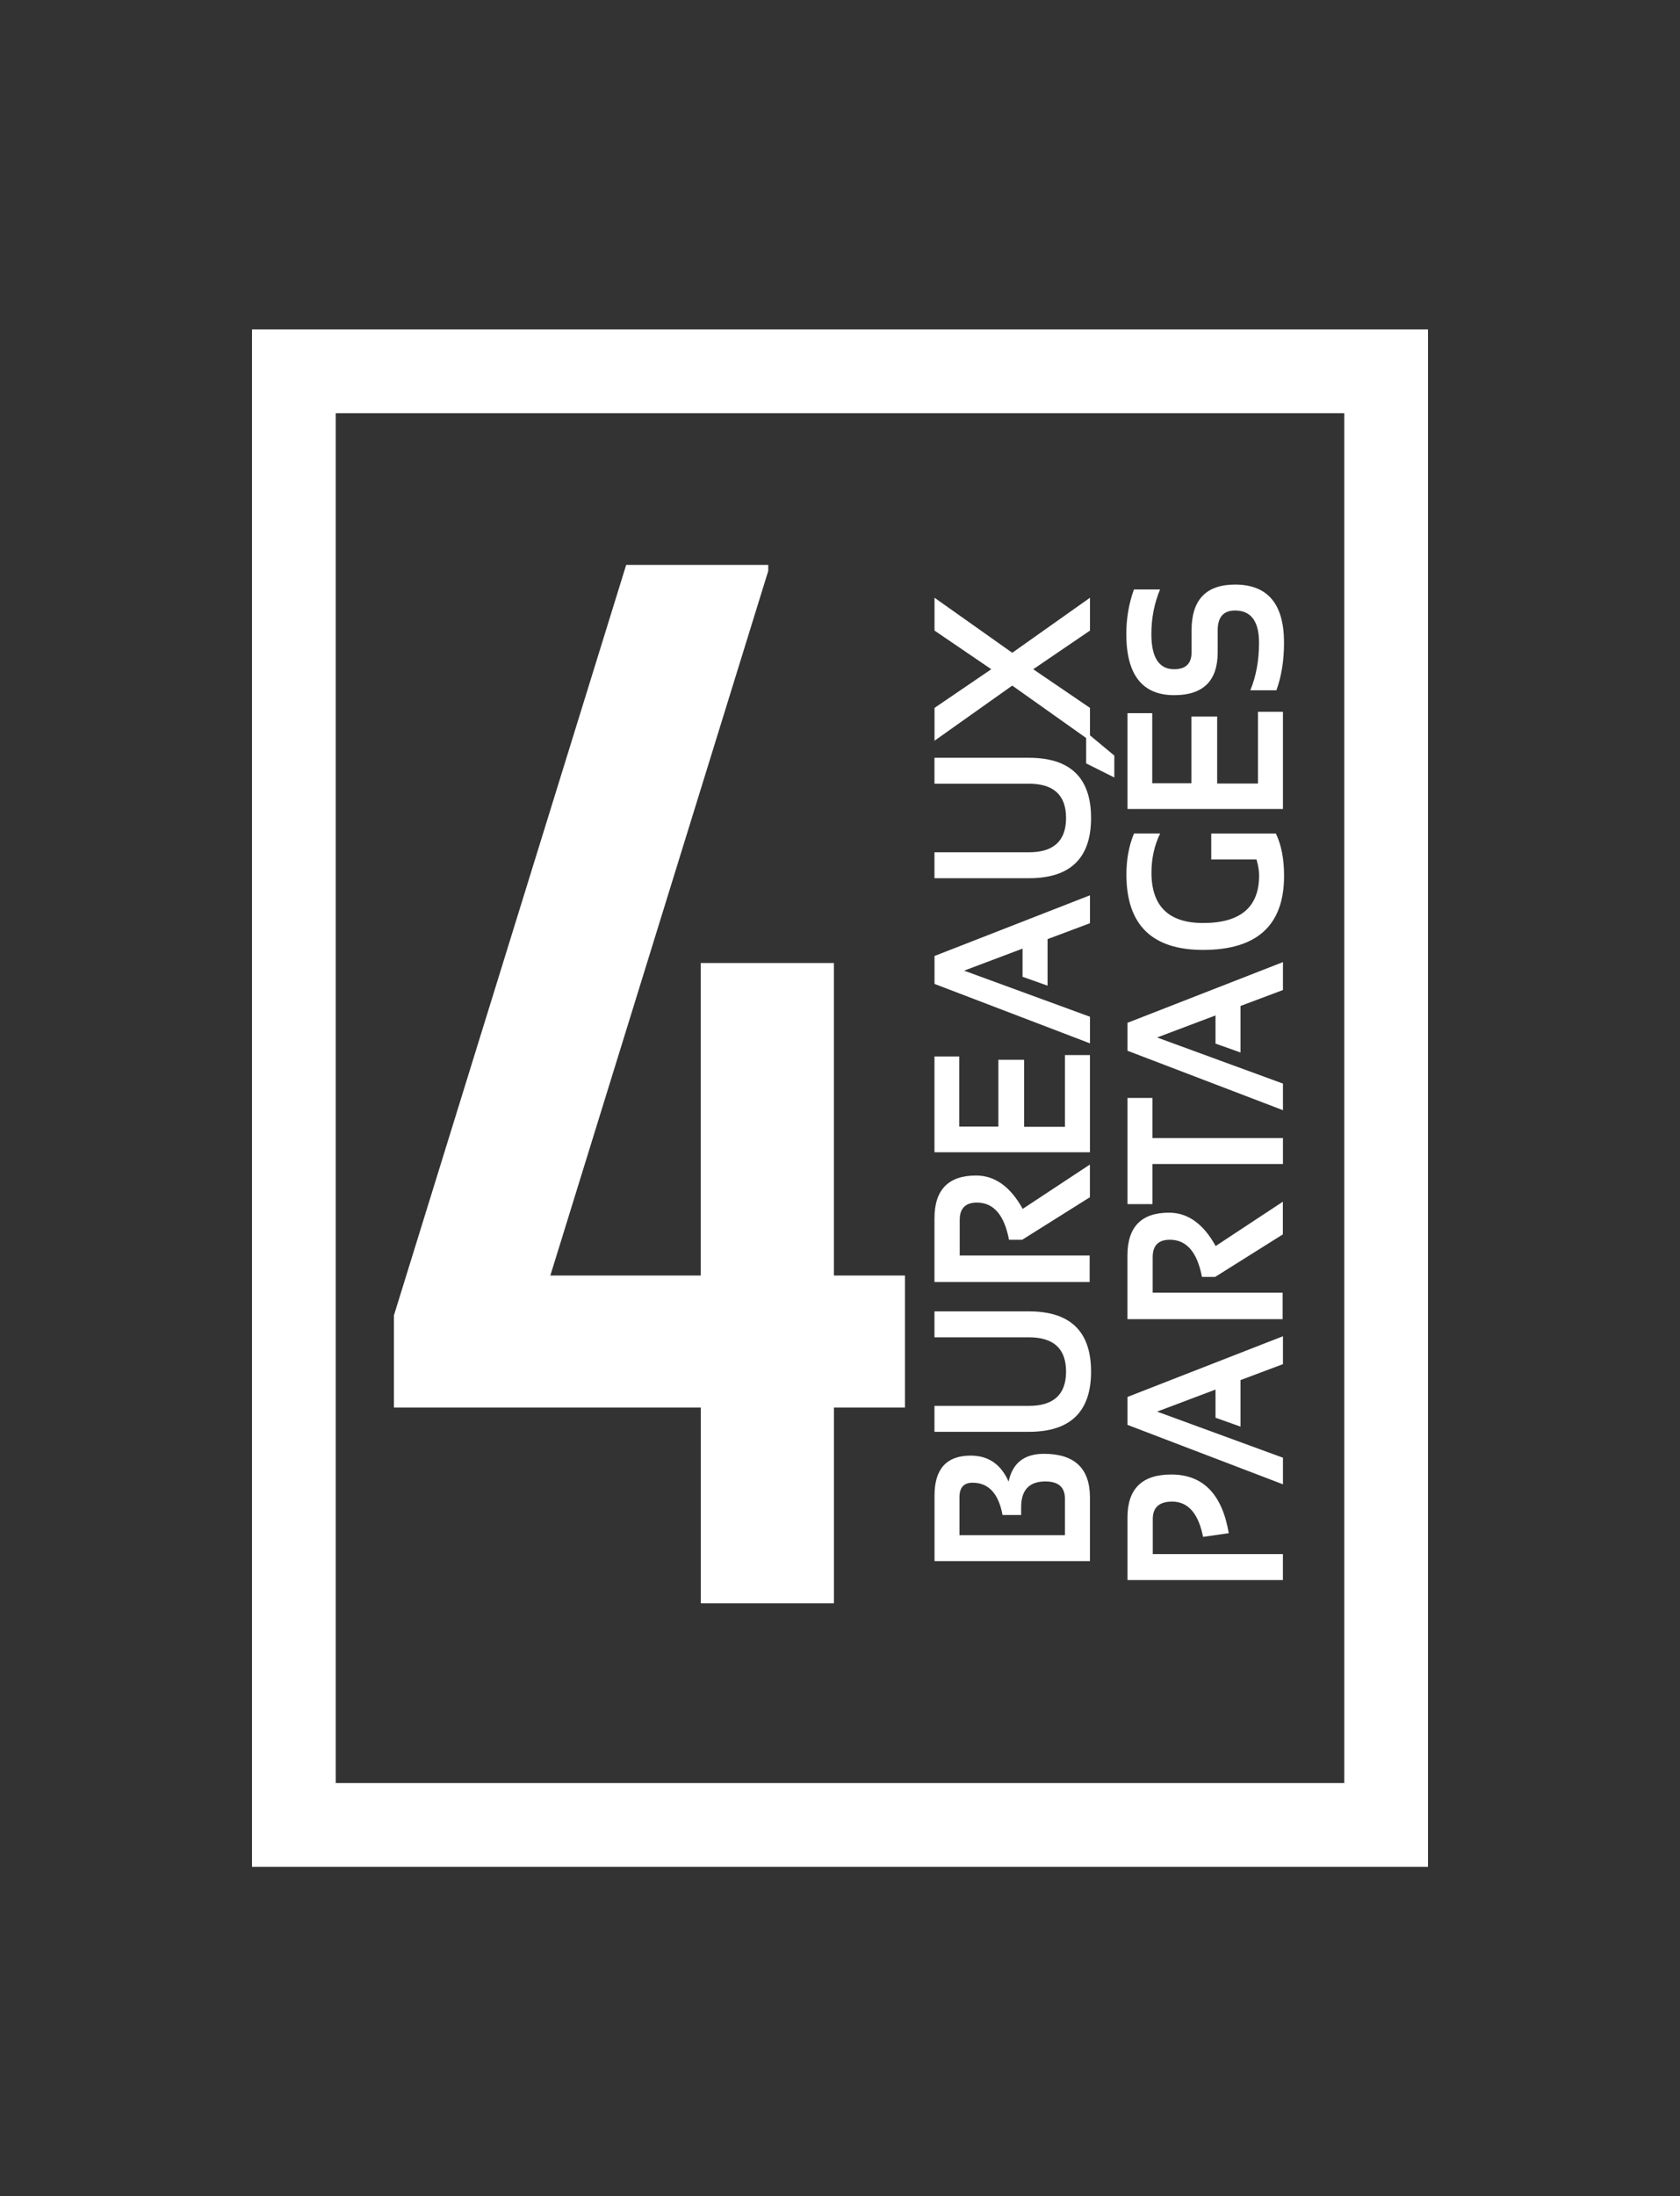
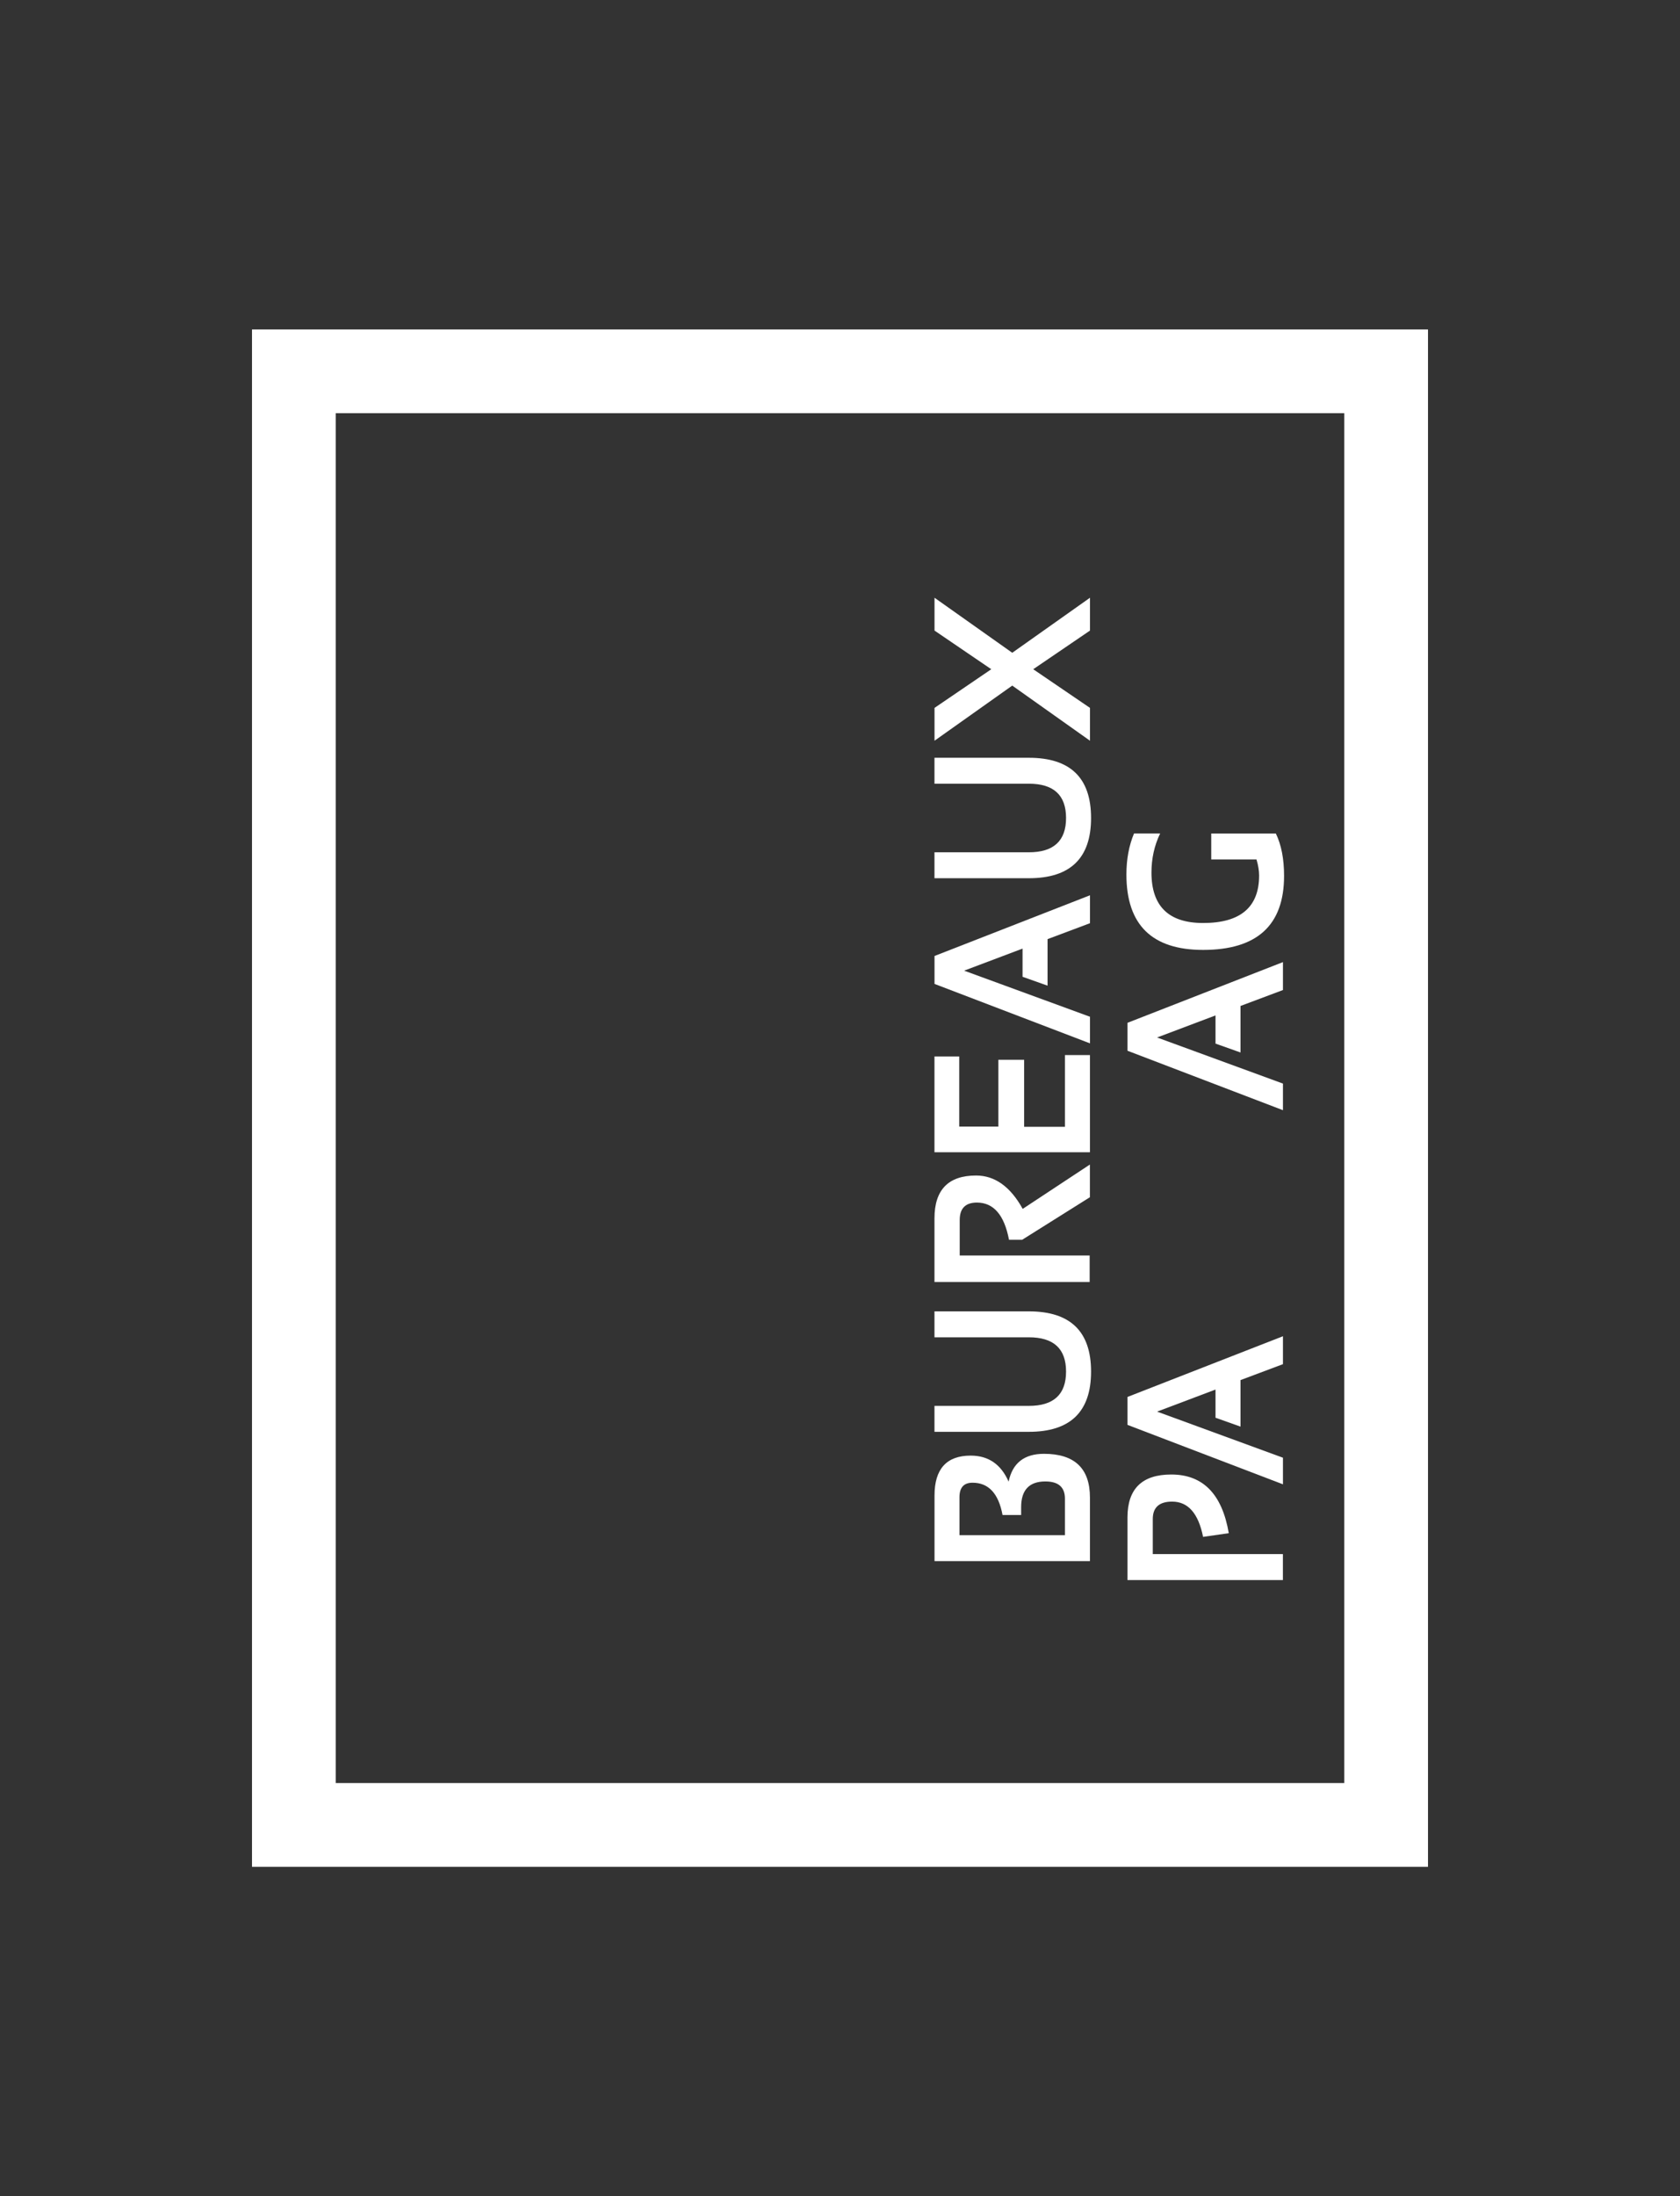
<svg xmlns="http://www.w3.org/2000/svg" id="Calque_1" version="1.1" viewBox="0 0 345.99 452.19">
  <rect x="0" y="0" width="345.99" height="452.19" fill="#333333" stroke="none" />
  <defs>
    <style>
      .st0 {
        fill: #fff;
      }
    </style>
  </defs>
  <path class="st0" d="M294.09,384.36H51.9V67.83h242.19v316.53ZM69.14,367.12h207.71V85.07H69.14v282.05Z" />
  <g>
    <path class="st0" d="M224.48,321.42h-32.02v-13.5c0-5.48,2.49-8.22,7.45-8.22,3.64,0,6.24,1.78,7.81,5.36.79-3.82,3.22-5.73,7.28-5.73,6.31,0,9.47,3,9.47,9.01v13.08h.01ZM219.32,308.57c0-2.37-1.34-3.55-4.03-3.55-3.32,0-4.99,1.76-4.99,5.3v1.61h-3.83c-.82-4.43-2.88-6.65-6.18-6.65-1.79,0-2.69.99-2.69,2.98v7.82h21.72v-7.52h0Z" />
    <path class="st0" d="M211.89,294.8h-19.44v-5.34h19.44c5.1,0,7.66-2.35,7.66-7.06s-2.55-7.06-7.66-7.06h-19.44v-5.34h19.44c8.54,0,12.81,4.13,12.81,12.4s-4.27,12.4-12.81,12.4Z" />
    <path class="st0" d="M224.43,263.96h-31.98v-13.1c0-5.89,2.86-8.83,8.57-8.83,3.86,0,7.07,2.29,9.6,6.87l13.84-9.13v6.73l-13.95,8.76h-2.71c-.97-5.1-3.17-7.66-6.61-7.66-2.36,0-3.54,1.2-3.54,3.58v7.32h26.76v5.44l.02.02h0Z" />
    <path class="st0" d="M192.45,217.52h5.1v14.43h8.06v-13.75h5.31v13.8h8.4v-14.77h5.15v20.01h-32.02v-19.73h0Z" />
    <path class="st0" d="M224.48,209.34v5.48l-32.02-12.24v-5.75l32.02-12.5v5.75l-8.74,3.28v9.58l-5.15-1.83v-5.8l-12.03,4.54,25.91,9.49h0Z" />
    <path class="st0" d="M211.89,180.82h-19.44v-5.34h19.44c5.1,0,7.66-2.35,7.66-7.06s-2.55-7.06-7.66-7.06h-19.44v-5.34h19.44c8.54,0,12.81,4.13,12.81,12.4s-4.27,12.4-12.81,12.4h0Z" />
    <path class="st0" d="M208.47,141.16l-16.01,11.35v-6.76l11.69-7.96-11.69-7.96v-6.76l16.01,11.33,16.01-11.33v6.76l-11.69,7.96,11.69,7.96v6.76l-16.01-11.35h0Z" />
    <path class="st0" d="M264.22,325.32h-32.02v-12.9c0-5.89,3.01-8.83,9.02-8.83,6.52,0,10.47,4.03,11.84,12.08l-5.29.76c-.97-4.84-3.09-7.26-6.38-7.26-2.65,0-3.98,1.2-3.98,3.58v7.22h26.8v5.34h.01Z" />
    <path class="st0" d="M264.22,300.13v5.48l-32.02-12.24v-5.75l32.02-12.5v5.75l-8.74,3.28v9.58l-5.15-1.83v-5.8l-12.03,4.54,25.91,9.49h.01Z" />
-     <path class="st0" d="M264.17,271.61h-31.98v-13.1c0-5.89,2.86-8.83,8.57-8.83,3.86,0,7.07,2.29,9.6,6.87l13.84-9.13v6.73l-13.95,8.76h-2.71c-.97-5.1-3.17-7.66-6.61-7.66-2.36,0-3.54,1.2-3.54,3.58v7.32h26.76v5.44l.02.02h0Z" />
-     <path class="st0" d="M232.2,226.06h5.15v8.26h26.87v5.34h-26.87v8.26h-5.15v-21.87h0Z" />
    <path class="st0" d="M264.22,223.1v5.48l-32.02-12.24v-5.75l32.02-12.5v5.75l-8.74,3.28v9.58l-5.15-1.83v-5.8l-12.03,4.54,25.91,9.49h.01Z" />
    <path class="st0" d="M262.75,171.6c1.13,2.32,1.7,5.24,1.7,8.73,0,10.17-5.56,15.25-16.68,15.25-10.53,0-15.79-5.17-15.79-15.52,0-3.16.53-5.98,1.57-8.46h5.38c-1.2,2.49-1.79,5.17-1.79,8.06,0,6.92,3.55,10.38,10.64,10.38,7.69,0,11.53-3.26,11.53-9.79,0-.97-.18-2.07-.54-3.3h-9.32v-5.34h13.3,0Z" />
-     <path class="st0" d="M223.69,157.18v-6.43l5.8,4.82v4.51s-5.8-2.91-5.8-2.9h0ZM232.2,146.84h5.1v14.43h8.06v-13.75h5.31v13.8h8.4v-14.77h5.15v20.01h-32.02v-19.73h0Z" />
-     <path class="st0" d="M262.88,142.12h-5.38c1.2-2.89,1.79-6.15,1.79-9.79,0-4.42-1.65-6.63-4.93-6.63-2.39,0-3.58,1.36-3.58,4.07v4.51c0,5.9-2.98,8.85-8.96,8.85-6.57,0-9.86-4.2-9.86-12.6,0-3.23.53-6.28,1.57-9.17h5.38c-1.2,2.89-1.79,5.94-1.79,9.17,0,4.84,1.57,7.26,4.7,7.26,2.39,0,3.58-1.17,3.58-3.51v-4.51c0-6.27,2.99-9.41,8.96-9.41,6.72,0,10.08,3.99,10.08,11.97,0,3.64-.52,6.91-1.57,9.79h0Z" />
  </g>
-   <path class="st0" d="M186.38,289.81h-14.63v40.3h-27.42v-40.3h-63.2v-18.99l47.83-154.51h29.26v1.23l-44.88,145.08h30.98v-64.34h27.42v64.34h14.63v27.19h.01Z" />
</svg>